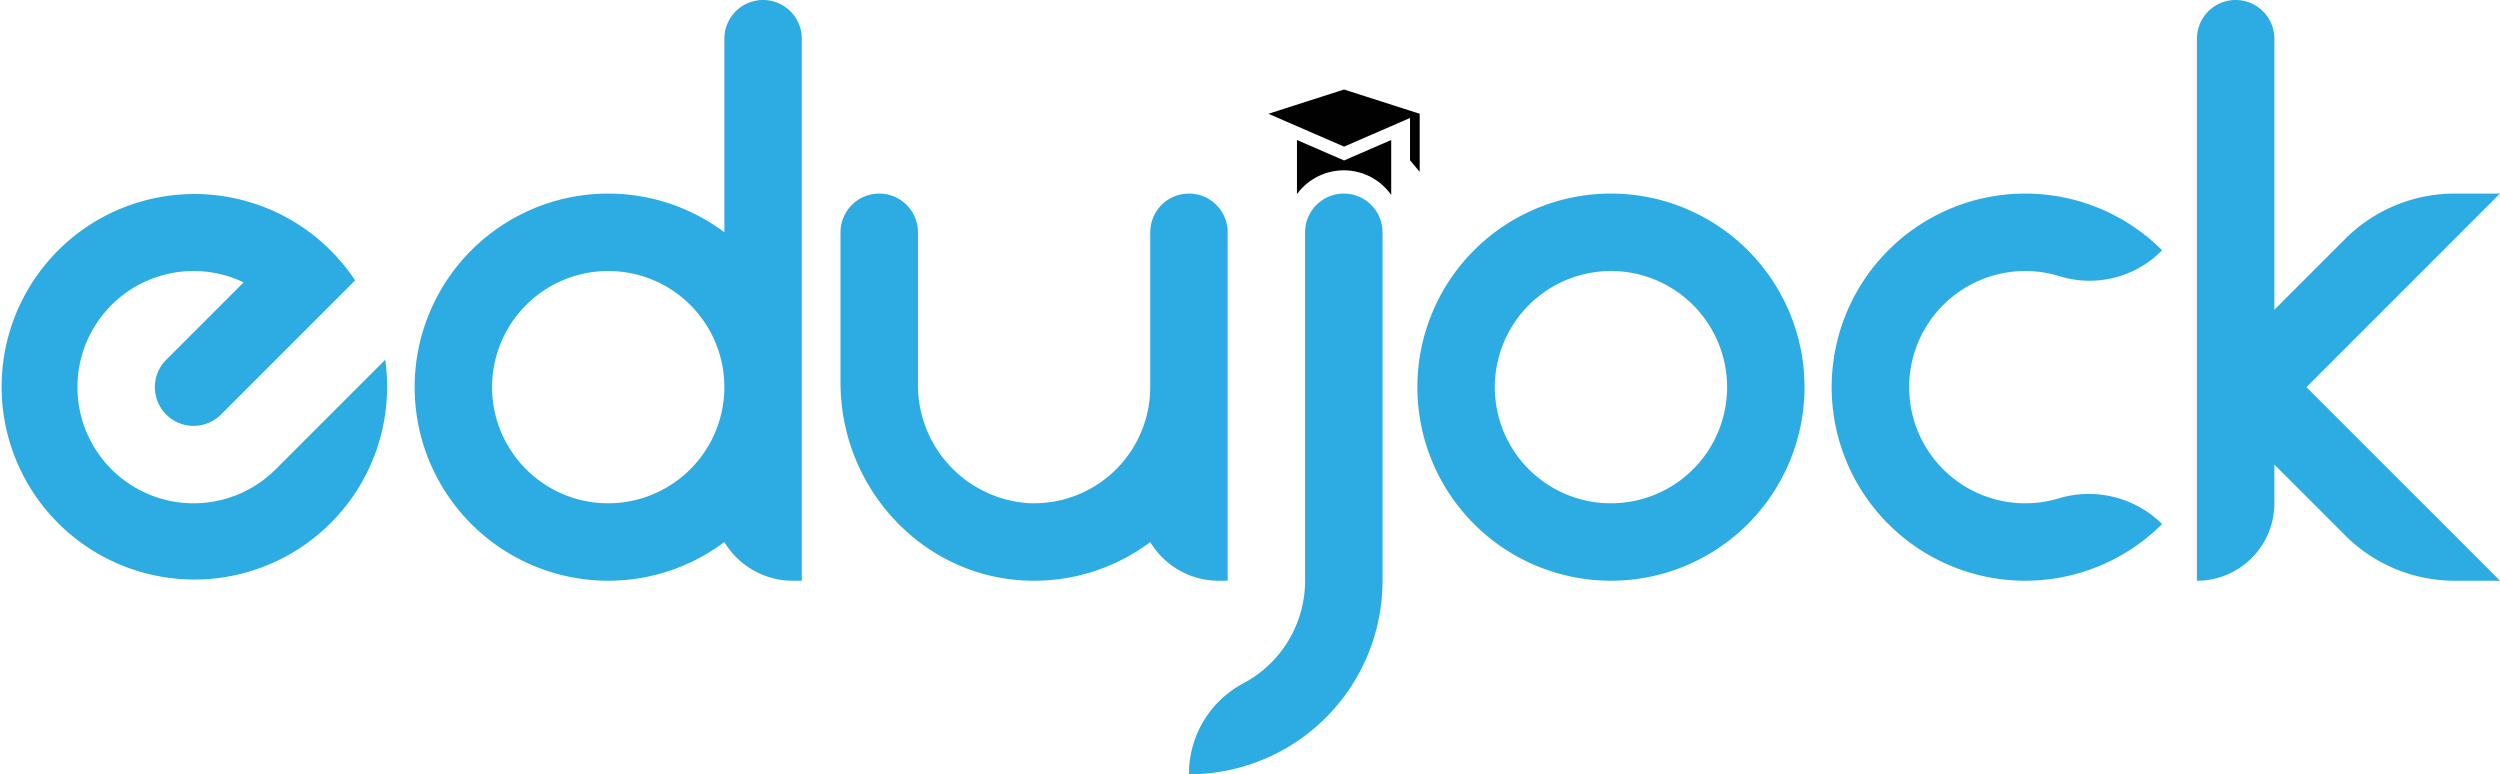
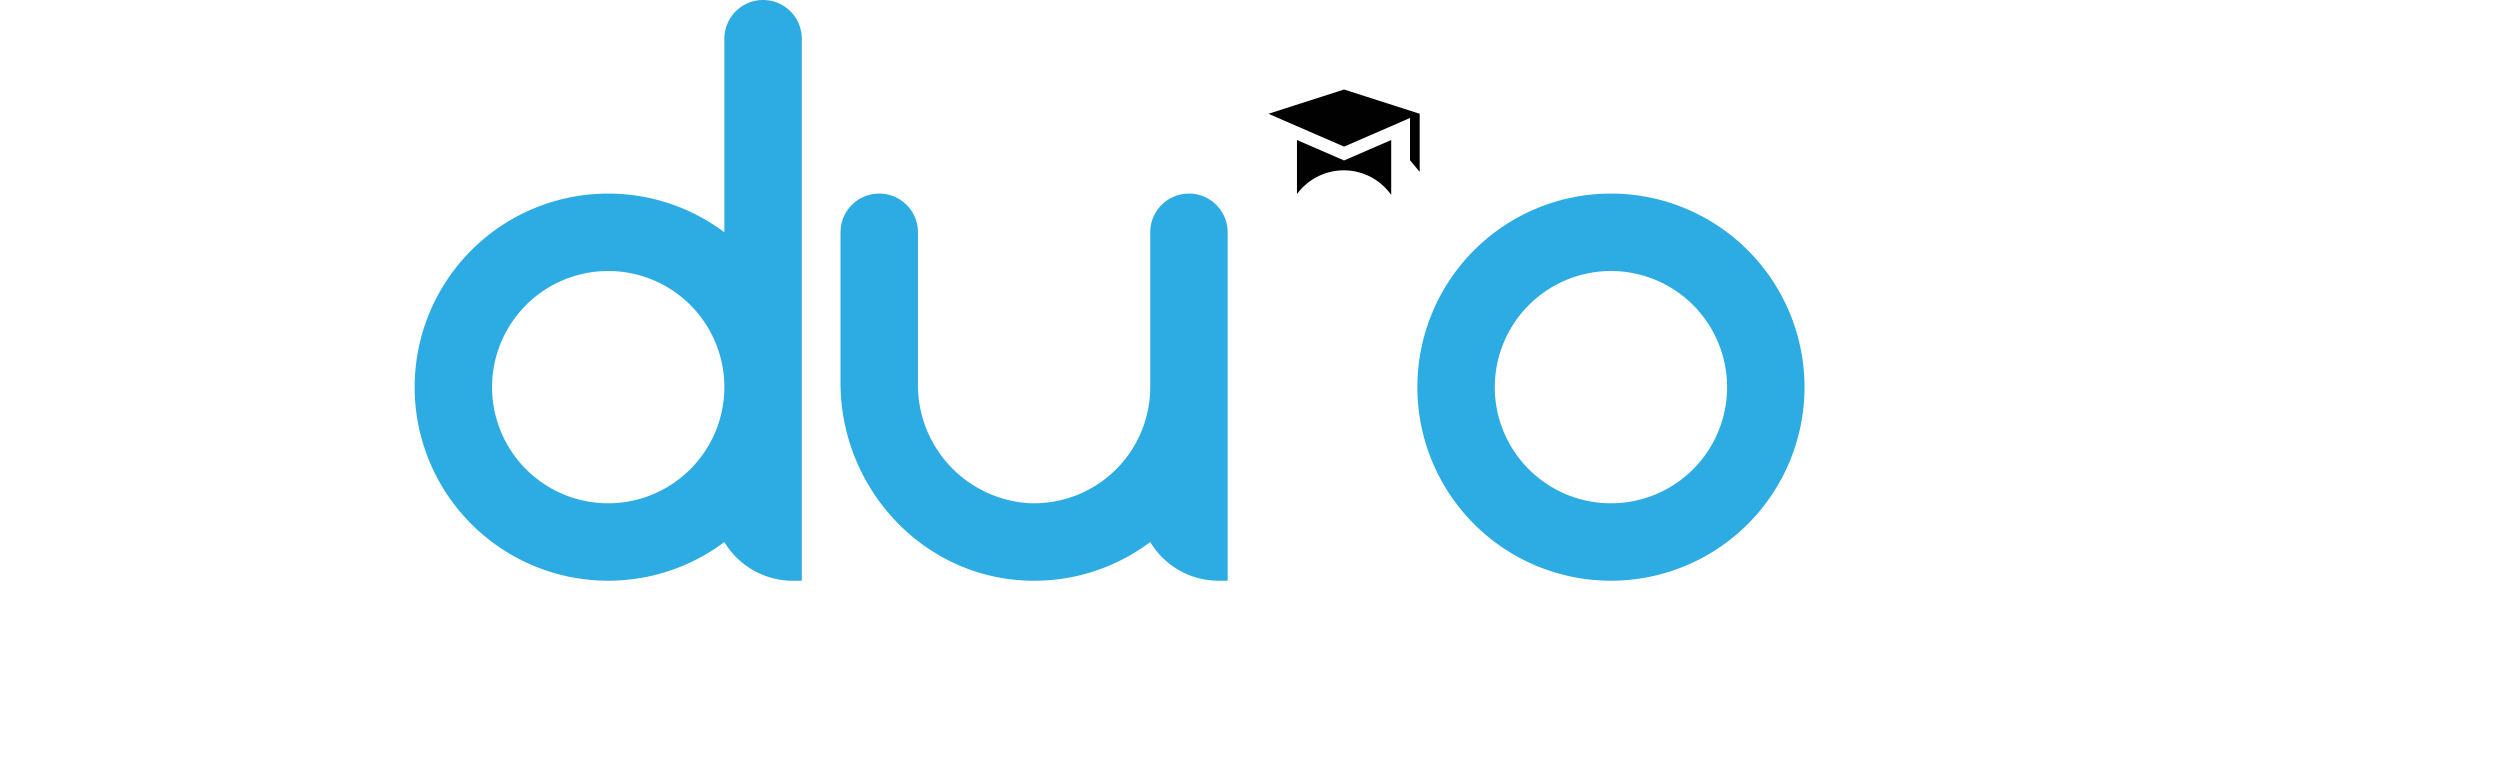
<svg xmlns="http://www.w3.org/2000/svg" width="1058.333mm" height="327.789mm" viewBox="0 0 300 92.917">
  <defs>
    <style>
      .cls-1 {
        fill: #2dabe3;
      }

      .cls-2 {
        fill: #010101;
      }
    </style>
  </defs>
  <g id="Layer_2" data-name="Layer 2">
    <g id="Layer_2-2" data-name="Layer 2">
      <g>
        <g>
          <path class="cls-1" d="M193.313,32.521a13.938,13.938,0,1,1-13.938,13.938,13.953,13.953,0,0,1,13.938-13.938m0-9.292a23.229,23.229,0,1,0,23.229,23.229,23.229,23.229,0,0,0-23.229-23.229Z" />
          <path class="cls-1" d="M86.924,4.646V27.875a23.229,23.229,0,1,0,0,37.167h0A9.569,9.569,0,0,0,95.129,69.688h1.086V4.646A4.646,4.646,0,0,0,91.569,0h0A4.646,4.646,0,0,0,86.924,4.646Zm-13.938,55.75a13.938,13.938,0,1,1,13.938-13.938A13.954,13.954,0,0,1,72.986,60.396Z" />
          <path class="cls-1" d="M147.319,27.875V69.688h-1.086a9.569,9.569,0,0,1-8.205-4.646h0a23.155,23.155,0,0,1-15.005,4.622c-12.493-.561-22.161-11.223-22.161-23.728l0-18.06a4.646,4.646,0,0,1,4.646-4.646h0a4.646,4.646,0,0,1,4.646,4.646V46.053a14.206,14.206,0,0,0,13.233,14.325,13.954,13.954,0,0,0,14.642-13.92V27.875a4.646,4.646,0,0,1,4.646-4.646h0A4.646,4.646,0,0,1,147.319,27.875Z" />
-           <path class="cls-1" d="M161.257,23.229a4.646,4.646,0,0,1,4.646,4.646V69.688a23.226,23.226,0,0,1-23.229,23.229v0a12.289,12.289,0,0,1,6.481-10.893,13.952,13.952,0,0,0,7.456-12.336V27.875a4.646,4.646,0,0,1,4.646-4.646Z" />
-           <path class="cls-1" d="M276.771,46.458,300,69.688h-5.441a18.583,18.583,0,0,1-13.14-5.443L272.924,55.75v4.646a9.292,9.292,0,0,1-9.292,9.292h0V4.646A4.646,4.646,0,0,1,268.278,0h0a4.646,4.646,0,0,1,4.646,4.646V37.167l8.495-8.495a18.583,18.583,0,0,1,13.14-5.443H300Z" />
-           <path class="cls-1" d="M243.024,60.396a13.937,13.937,0,1,1,4.211-27.226,12.172,12.172,0,0,0,12.217-3.139h0a23.229,23.229,0,1,0,0,32.855h0a12.512,12.512,0,0,0-12.459-3.065A13.895,13.895,0,0,1,243.024,60.396Z" />
-           <path class="cls-1" d="M19.945,43.173,29.236,33.883a13.937,13.937,0,1,0,3.85,22.431l13.14-13.14a23.13,23.13,0,1,1-3.614-9.527l-16.097,16.097a4.646,4.646,0,0,1-6.57,0h0A4.646,4.646,0,0,1,19.945,43.173Z" />
        </g>
        <g>
          <path class="cls-2" d="M166.944,16.799v6.592a6.957,6.957,0,0,0-11.308-.093V16.804l5.538,2.402.112.051Z" />
          <polygon class="cls-2" points="170.363 13.654 170.363 20.623 169.201 19.229 169.201 14.153 166.944 15.141 161.285 17.594 155.636 15.141 152.212 13.654 161.285 10.741 170.363 13.654" />
        </g>
      </g>
    </g>
  </g>
</svg>